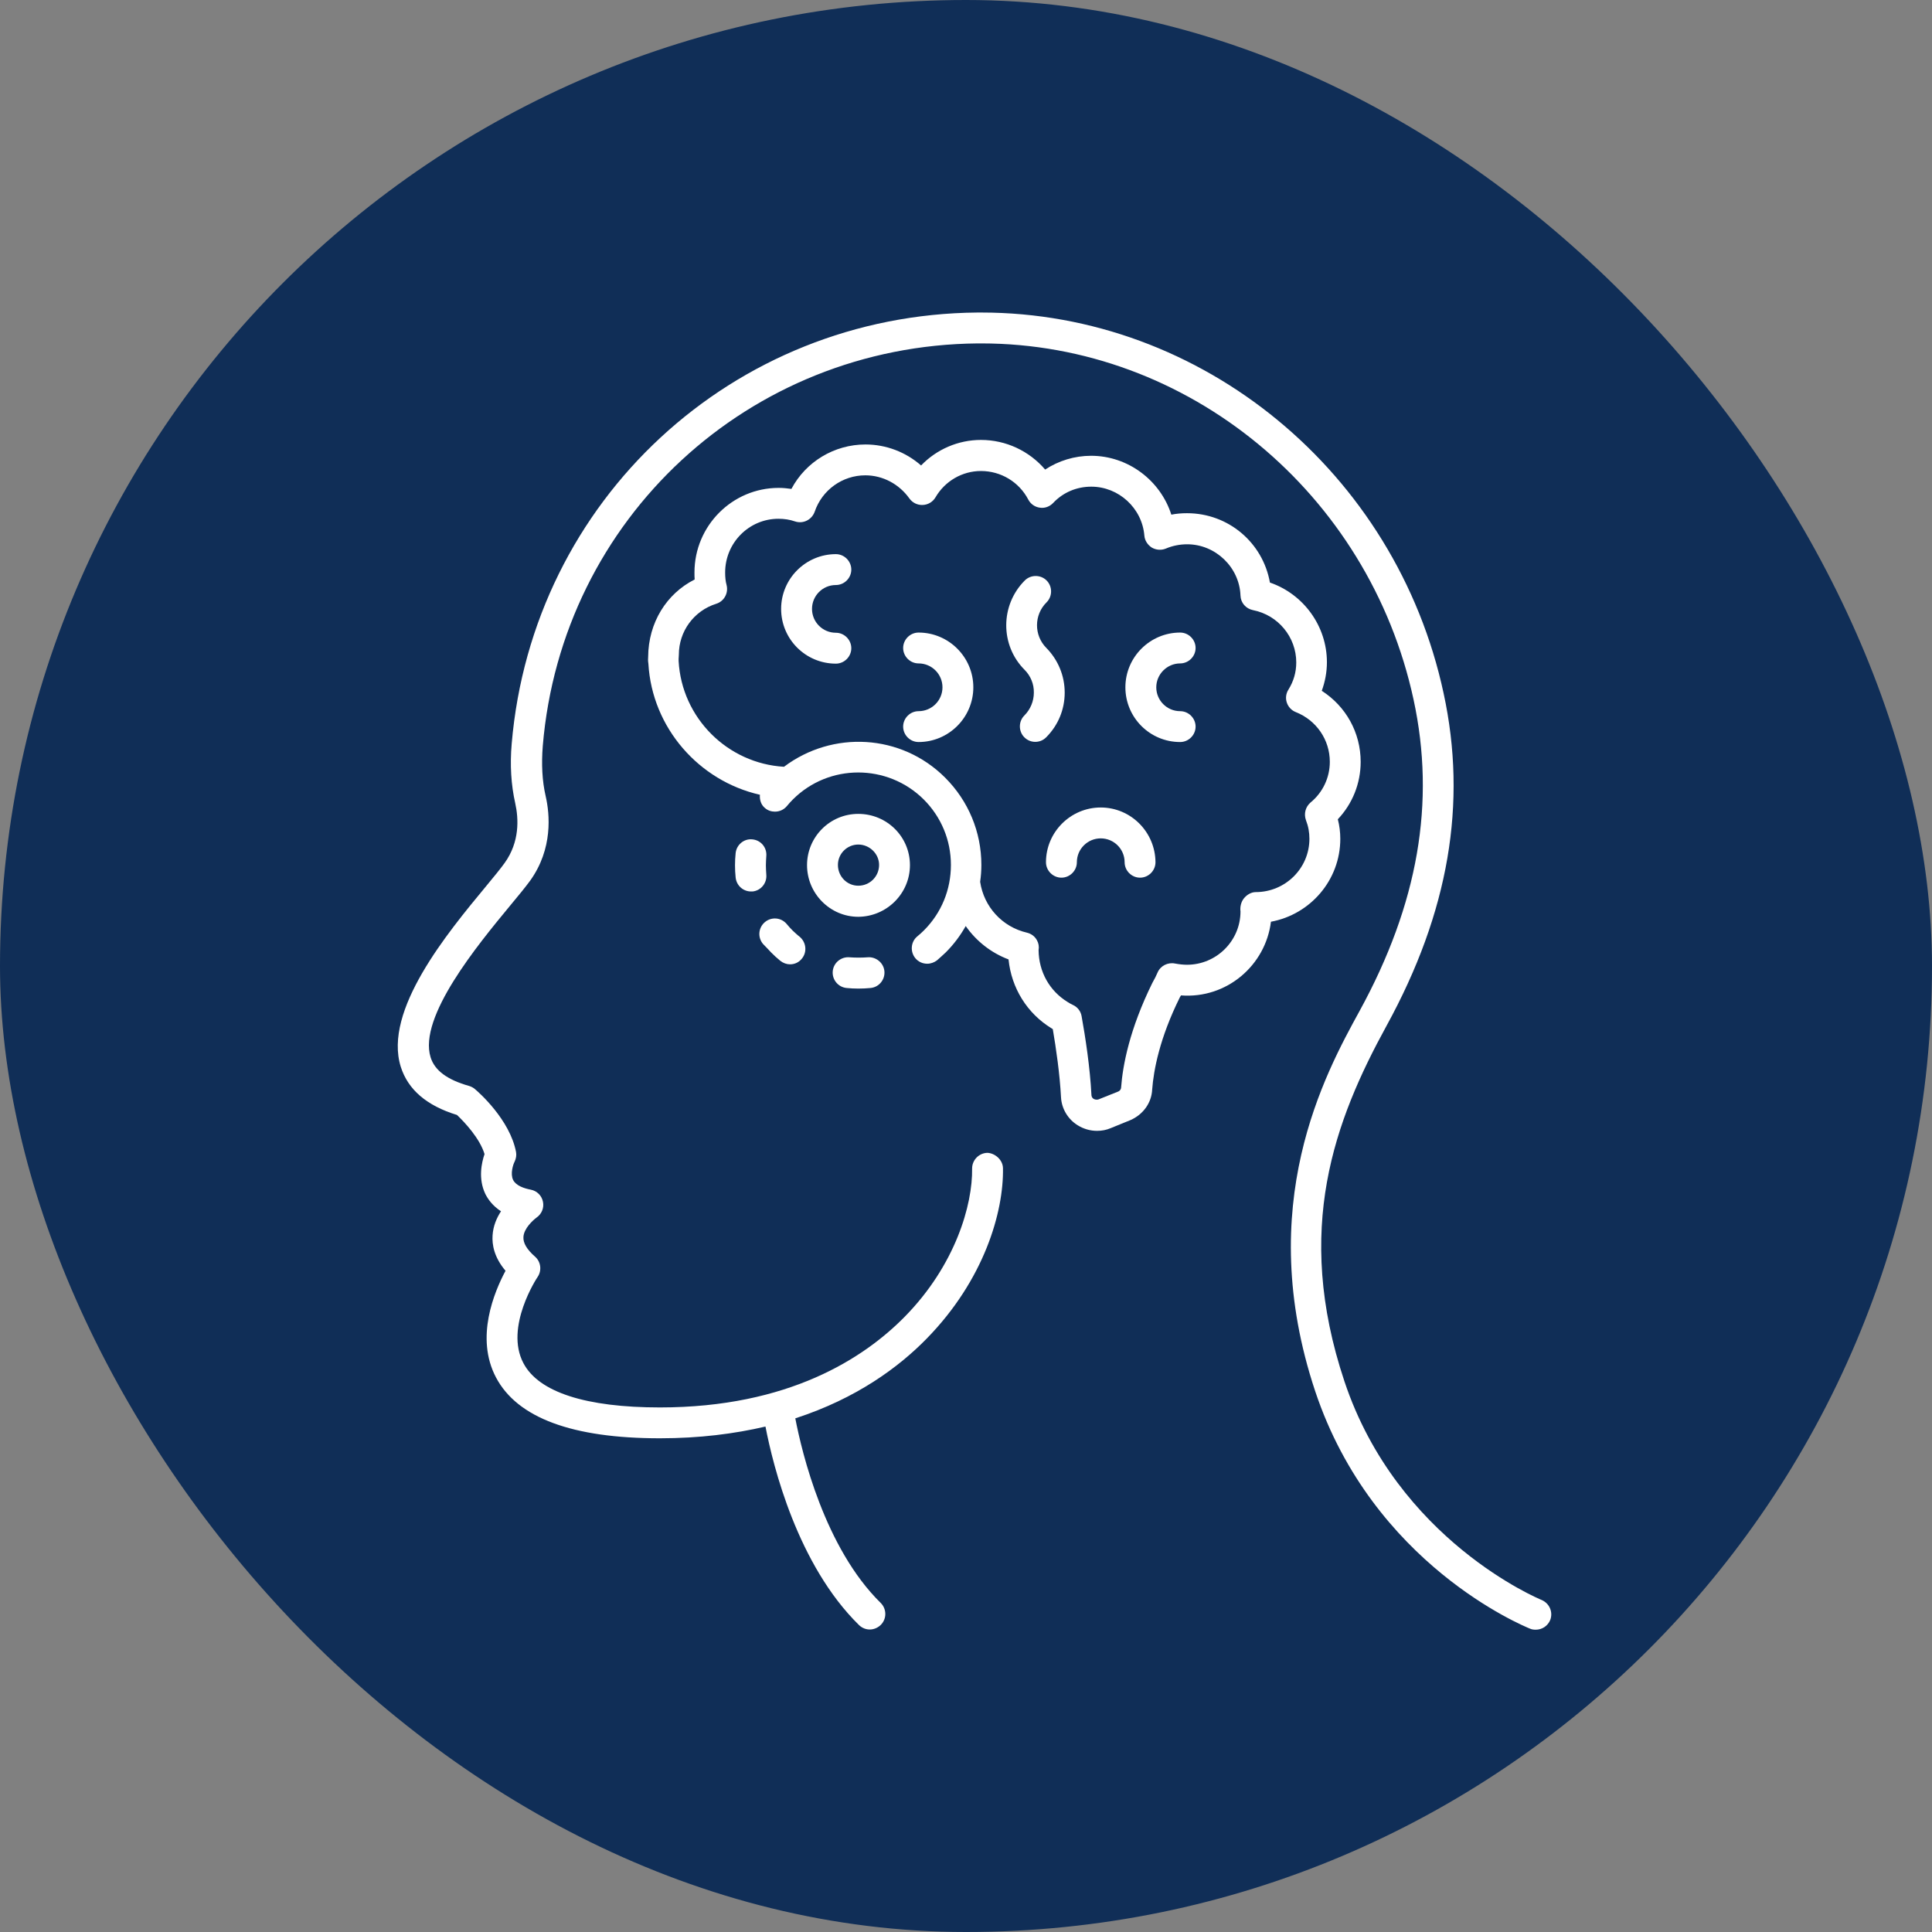
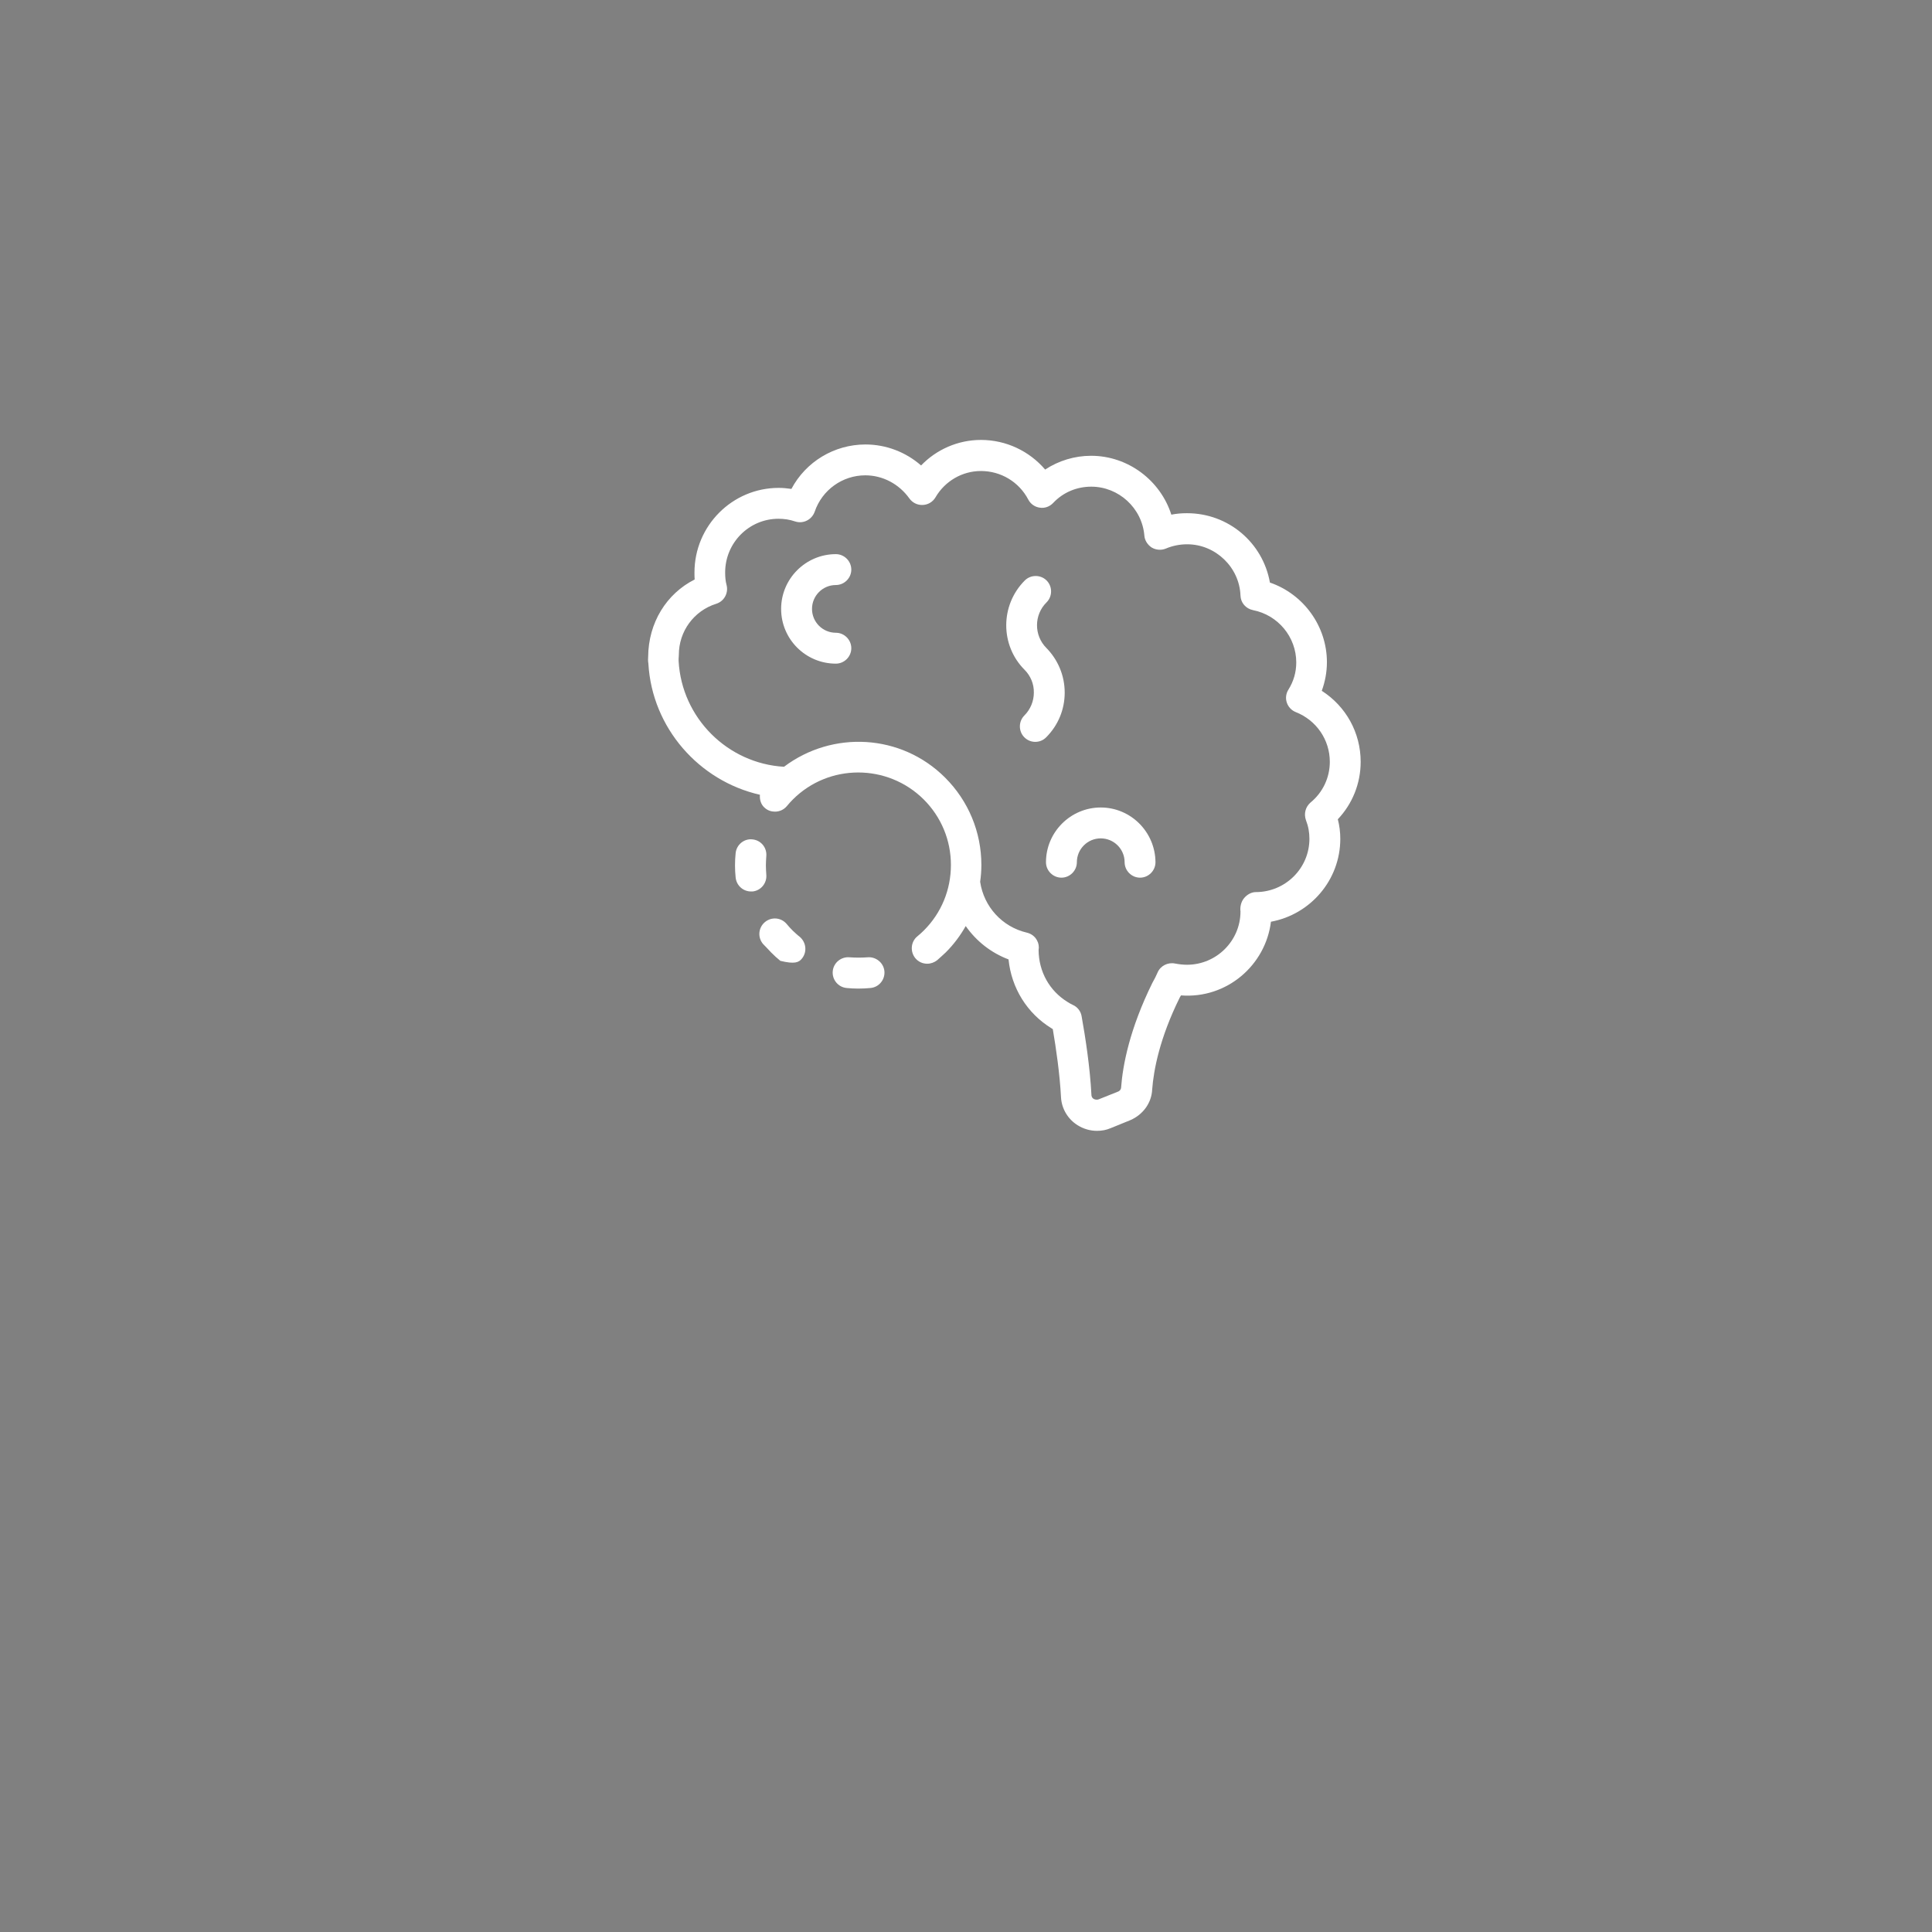
<svg xmlns="http://www.w3.org/2000/svg" width="68" height="68" viewBox="0 0 68 68" fill="none">
  <rect x="0" y="0" width="68" height="68" fill="#808080" stroke="none" />
-   <rect width="68" height="68" rx="34" fill="#102E57" />
-   <path d="M54.251 56.31C54.2 56.288 49.188 54.224 47.319 48.617C45.529 43.256 46.978 39.432 48.804 36.1C50.991 32.108 51.65 28.276 50.81 24.401C49.137 16.614 42.306 11 34.541 11C34.497 11 34.447 11 34.403 11C25.79 11.072 18.742 17.599 18.01 26.176C17.945 26.922 17.989 27.624 18.134 28.269C18.257 28.82 18.293 29.631 17.764 30.37C17.619 30.573 17.387 30.855 17.105 31.196C15.75 32.833 13.483 35.564 14.106 37.548C14.36 38.352 15.019 38.917 16.084 39.243C16.359 39.504 16.888 40.069 17.054 40.62C16.953 40.917 16.823 41.482 17.083 42.025C17.177 42.213 17.344 42.445 17.634 42.633C17.482 42.865 17.358 43.148 17.337 43.481C17.315 43.8 17.387 44.249 17.793 44.727C17.402 45.459 16.714 47.081 17.46 48.486C18.213 49.906 20.147 50.623 23.226 50.623C24.624 50.623 25.855 50.464 26.942 50.21C27.21 51.601 28.072 55.078 30.238 57.201C30.346 57.302 30.477 57.353 30.615 57.353C30.752 57.353 30.897 57.295 31.006 57.186C31.216 56.969 31.209 56.628 30.998 56.418C29.028 54.484 28.224 51.13 27.992 49.921C30.158 49.218 31.643 48.11 32.614 47.117C34.635 45.053 35.33 42.662 35.301 41.112C35.294 40.815 35.011 40.584 34.751 40.576C34.454 40.584 34.215 40.83 34.215 41.127C34.236 42.394 33.635 44.524 31.839 46.349C30.412 47.798 27.761 49.537 23.226 49.537C20.625 49.537 18.959 49.001 18.423 47.979C17.75 46.712 18.909 44.959 18.923 44.944C19.075 44.72 19.039 44.408 18.829 44.227C18.547 43.981 18.409 43.749 18.423 43.539C18.438 43.235 18.764 42.945 18.88 42.858C19.061 42.735 19.155 42.518 19.111 42.3C19.068 42.083 18.901 41.916 18.684 41.873C18.452 41.829 18.163 41.735 18.061 41.532C17.953 41.315 18.061 40.982 18.112 40.888C18.163 40.779 18.184 40.663 18.163 40.547C17.945 39.403 16.837 38.432 16.714 38.331C16.656 38.28 16.583 38.244 16.511 38.222C15.743 38.005 15.301 37.679 15.156 37.215C14.714 35.795 16.823 33.246 17.953 31.877C18.257 31.514 18.503 31.21 18.662 30.993C19.466 29.87 19.351 28.653 19.206 28.023C19.082 27.487 19.053 26.893 19.104 26.255C19.771 18.251 26.363 12.159 34.41 12.087C34.454 12.087 34.497 12.087 34.541 12.087C41.799 12.087 48.181 17.346 49.753 24.625C50.535 28.24 49.912 31.819 47.855 35.578C46.638 37.795 44.11 42.416 46.29 48.965C48.325 55.064 53.628 57.23 53.852 57.324C53.918 57.353 53.983 57.36 54.055 57.36C54.273 57.36 54.475 57.23 54.562 57.02C54.671 56.737 54.533 56.426 54.251 56.31Z" fill="white" />
  <path d="M47.174 29.523C47.174 29.291 47.145 29.059 47.087 28.835C47.602 28.291 47.891 27.574 47.891 26.814C47.891 25.785 47.37 24.858 46.522 24.314C46.638 23.996 46.703 23.655 46.703 23.308C46.703 22.033 45.877 20.91 44.697 20.504C44.45 19.106 43.241 18.063 41.778 18.063C41.589 18.063 41.408 18.078 41.227 18.114C40.843 16.911 39.706 16.042 38.402 16.042C37.822 16.042 37.257 16.216 36.786 16.527C36.229 15.876 35.41 15.484 34.526 15.484C33.722 15.484 32.962 15.818 32.419 16.383C31.883 15.912 31.187 15.644 30.463 15.644C29.362 15.644 28.362 16.252 27.855 17.208C27.71 17.187 27.558 17.172 27.406 17.172C25.776 17.172 24.443 18.505 24.443 20.149C24.443 20.236 24.443 20.316 24.45 20.396C23.458 20.895 22.821 21.917 22.813 23.119C22.806 23.177 22.806 23.264 22.821 23.358C22.951 25.618 24.603 27.487 26.747 27.973C26.732 28.146 26.783 28.328 26.928 28.443C27.029 28.53 27.152 28.567 27.276 28.567C27.435 28.567 27.587 28.501 27.696 28.371C27.761 28.291 27.833 28.212 27.906 28.139C29.173 26.872 31.238 26.872 32.513 28.139C33.129 28.755 33.469 29.573 33.469 30.443C33.469 31.312 33.136 32.13 32.52 32.746C32.447 32.819 32.368 32.891 32.288 32.956C32.056 33.145 32.027 33.492 32.216 33.724C32.324 33.855 32.477 33.92 32.636 33.92C32.759 33.92 32.882 33.876 32.984 33.797C33.085 33.71 33.186 33.615 33.288 33.521C33.57 33.239 33.802 32.927 33.99 32.594C34.36 33.123 34.881 33.536 35.497 33.768C35.599 34.775 36.149 35.666 37.011 36.194C37.026 36.202 37.04 36.209 37.055 36.223C37.17 36.897 37.301 37.795 37.344 38.621C37.366 39.027 37.591 39.396 37.931 39.606C38.141 39.736 38.373 39.802 38.612 39.802C38.779 39.802 38.938 39.773 39.09 39.708L39.785 39.425C40.235 39.229 40.532 38.816 40.553 38.346C40.604 37.665 40.814 36.542 41.524 35.108C41.538 35.086 41.553 35.057 41.567 35.035C43.183 35.158 44.545 33.97 44.733 32.442C46.117 32.188 47.174 30.979 47.174 29.523ZM45.964 28.864C46.051 29.088 46.087 29.298 46.087 29.523C46.087 30.559 45.24 31.399 44.197 31.399C44.038 31.399 43.885 31.493 43.784 31.616C43.683 31.739 43.639 31.92 43.661 32.08C43.661 33.116 42.813 33.956 41.778 33.956C41.647 33.956 41.51 33.941 41.357 33.913C41.104 33.862 40.843 33.992 40.742 34.231C40.691 34.347 40.64 34.456 40.56 34.593C39.757 36.223 39.517 37.491 39.459 38.281C39.452 38.367 39.38 38.411 39.358 38.418L38.67 38.693C38.59 38.722 38.525 38.693 38.496 38.679C38.46 38.657 38.424 38.621 38.416 38.556C38.366 37.563 38.199 36.491 38.069 35.767C38.04 35.593 37.924 35.441 37.757 35.368C37.699 35.34 37.641 35.31 37.576 35.267C36.939 34.876 36.562 34.202 36.555 33.442C36.577 33.319 36.555 33.195 36.497 33.094C36.424 32.956 36.294 32.862 36.142 32.826C35.273 32.623 34.628 31.913 34.498 31.037C34.526 30.841 34.541 30.645 34.541 30.443C34.541 29.284 34.085 28.19 33.266 27.371C31.716 25.821 29.297 25.705 27.594 26.988C25.609 26.872 23.994 25.271 23.885 23.264C23.885 23.235 23.885 23.213 23.885 23.184C23.885 23.148 23.893 23.112 23.893 23.047C23.893 22.221 24.422 21.497 25.211 21.25C25.486 21.163 25.646 20.874 25.573 20.591C25.537 20.461 25.523 20.316 25.523 20.149C25.523 19.106 26.363 18.259 27.399 18.259C27.602 18.259 27.797 18.288 27.985 18.353C28.268 18.447 28.572 18.295 28.674 18.012C28.934 17.245 29.651 16.73 30.456 16.73C31.071 16.73 31.643 17.035 32.006 17.542C32.114 17.694 32.288 17.781 32.477 17.773C32.665 17.766 32.831 17.665 32.926 17.505C33.259 16.933 33.867 16.578 34.526 16.578C35.229 16.578 35.867 16.962 36.193 17.585C36.272 17.737 36.424 17.846 36.598 17.868C36.772 17.896 36.946 17.831 37.069 17.701C37.417 17.331 37.895 17.129 38.409 17.129C39.373 17.129 40.198 17.882 40.278 18.853C40.292 19.027 40.394 19.179 40.539 19.273C40.691 19.36 40.872 19.374 41.031 19.309C41.27 19.208 41.524 19.157 41.785 19.157C42.784 19.157 43.625 19.968 43.661 20.961C43.668 21.214 43.849 21.424 44.103 21.475C44.986 21.649 45.624 22.424 45.624 23.315C45.624 23.663 45.53 23.981 45.349 24.271C45.262 24.409 45.24 24.575 45.291 24.727C45.341 24.88 45.457 25.003 45.602 25.061C46.334 25.35 46.805 26.038 46.805 26.814C46.805 27.371 46.558 27.893 46.124 28.248C45.95 28.4 45.885 28.639 45.964 28.864Z" fill="white" />
  <path d="M29.42 20.591C29.717 20.591 29.963 20.345 29.963 20.048C29.963 19.751 29.717 19.504 29.42 19.504C28.362 19.504 27.493 20.366 27.493 21.431C27.493 22.496 28.355 23.358 29.42 23.358C29.717 23.358 29.963 23.112 29.963 22.815C29.963 22.518 29.717 22.271 29.42 22.271C28.956 22.271 28.58 21.895 28.58 21.431C28.58 20.968 28.956 20.591 29.42 20.591Z" fill="white" />
  <path d="M38.742 28.421C37.685 28.421 36.815 29.283 36.815 30.348C36.815 30.645 37.062 30.891 37.359 30.891C37.656 30.891 37.902 30.645 37.902 30.348C37.902 29.884 38.279 29.508 38.742 29.508C39.206 29.508 39.583 29.884 39.583 30.348C39.583 30.645 39.829 30.891 40.126 30.891C40.423 30.891 40.669 30.645 40.669 30.348C40.662 29.283 39.8 28.421 38.742 28.421Z" fill="white" />
-   <path d="M41.537 23.35C41.834 23.35 42.081 23.104 42.081 22.807C42.081 22.51 41.834 22.264 41.537 22.264C40.48 22.264 39.61 23.126 39.61 24.191C39.61 25.255 40.472 26.117 41.537 26.117C41.834 26.117 42.081 25.871 42.081 25.574C42.081 25.277 41.834 25.031 41.537 25.031C41.074 25.031 40.697 24.654 40.697 24.191C40.697 23.727 41.081 23.35 41.537 23.35Z" fill="white" />
  <path d="M37.474 24.379C37.474 23.785 37.242 23.228 36.83 22.807C36.388 22.366 36.388 21.641 36.837 21.199C37.047 20.989 37.047 20.642 36.837 20.431C36.627 20.221 36.279 20.221 36.069 20.431C35.2 21.301 35.2 22.713 36.062 23.575C36.272 23.785 36.395 24.075 36.388 24.379C36.388 24.684 36.264 24.973 36.054 25.183C35.844 25.393 35.844 25.741 36.054 25.951C36.163 26.06 36.301 26.111 36.438 26.111C36.576 26.111 36.714 26.06 36.822 25.951C37.242 25.531 37.474 24.973 37.474 24.379Z" fill="white" />
-   <path d="M32.331 22.264C32.034 22.264 31.788 22.51 31.788 22.807C31.788 23.104 32.034 23.35 32.331 23.35C32.795 23.35 33.172 23.727 33.172 24.191C33.172 24.654 32.795 25.031 32.331 25.031C32.034 25.031 31.788 25.277 31.788 25.574C31.788 25.871 32.034 26.117 32.331 26.117C33.389 26.117 34.258 25.255 34.258 24.191C34.258 23.126 33.389 22.264 32.331 22.264Z" fill="white" />
-   <path d="M27.139 33.521C27.24 33.623 27.349 33.724 27.465 33.818C27.566 33.898 27.689 33.941 27.805 33.941C27.965 33.941 28.117 33.876 28.225 33.738C28.414 33.507 28.377 33.166 28.146 32.971C28.059 32.905 27.979 32.826 27.899 32.753C27.827 32.681 27.754 32.601 27.689 32.522C27.494 32.29 27.153 32.261 26.921 32.456C26.69 32.652 26.661 32.992 26.856 33.224C26.95 33.318 27.044 33.42 27.139 33.521Z" fill="white" />
+   <path d="M27.139 33.521C27.24 33.623 27.349 33.724 27.465 33.818C27.965 33.941 28.117 33.876 28.225 33.738C28.414 33.507 28.377 33.166 28.146 32.971C28.059 32.905 27.979 32.826 27.899 32.753C27.827 32.681 27.754 32.601 27.689 32.522C27.494 32.29 27.153 32.261 26.921 32.456C26.69 32.652 26.661 32.992 26.856 33.224C26.95 33.318 27.044 33.42 27.139 33.521Z" fill="white" />
  <path d="M26.486 29.544C26.189 29.508 25.921 29.732 25.892 30.029C25.877 30.174 25.87 30.312 25.87 30.457C25.87 30.602 25.877 30.739 25.892 30.884C25.921 31.166 26.153 31.377 26.435 31.377C26.45 31.377 26.471 31.377 26.486 31.377C26.783 31.348 27 31.08 26.971 30.783C26.964 30.674 26.957 30.565 26.957 30.457C26.957 30.348 26.964 30.247 26.971 30.138C27 29.834 26.783 29.573 26.486 29.544Z" fill="white" />
  <path d="M29.904 33.694C29.607 33.666 29.339 33.883 29.31 34.18C29.281 34.477 29.498 34.745 29.796 34.774C29.933 34.788 30.071 34.795 30.208 34.795C30.353 34.795 30.498 34.788 30.643 34.774C30.94 34.745 31.157 34.477 31.128 34.18C31.099 33.883 30.824 33.666 30.534 33.694C30.332 33.709 30.114 33.709 29.904 33.694Z" fill="white" />
-   <path d="M32.027 30.45C32.027 29.45 31.216 28.646 30.209 28.646C29.209 28.646 28.405 29.457 28.405 30.45C28.405 31.449 29.217 32.268 30.209 32.268C31.209 32.261 32.027 31.449 32.027 30.45ZM30.209 31.174C29.811 31.174 29.492 30.848 29.492 30.442C29.492 30.044 29.818 29.725 30.209 29.725C30.607 29.725 30.941 30.051 30.941 30.442C30.941 30.848 30.615 31.174 30.209 31.174Z" fill="white" />
</svg>